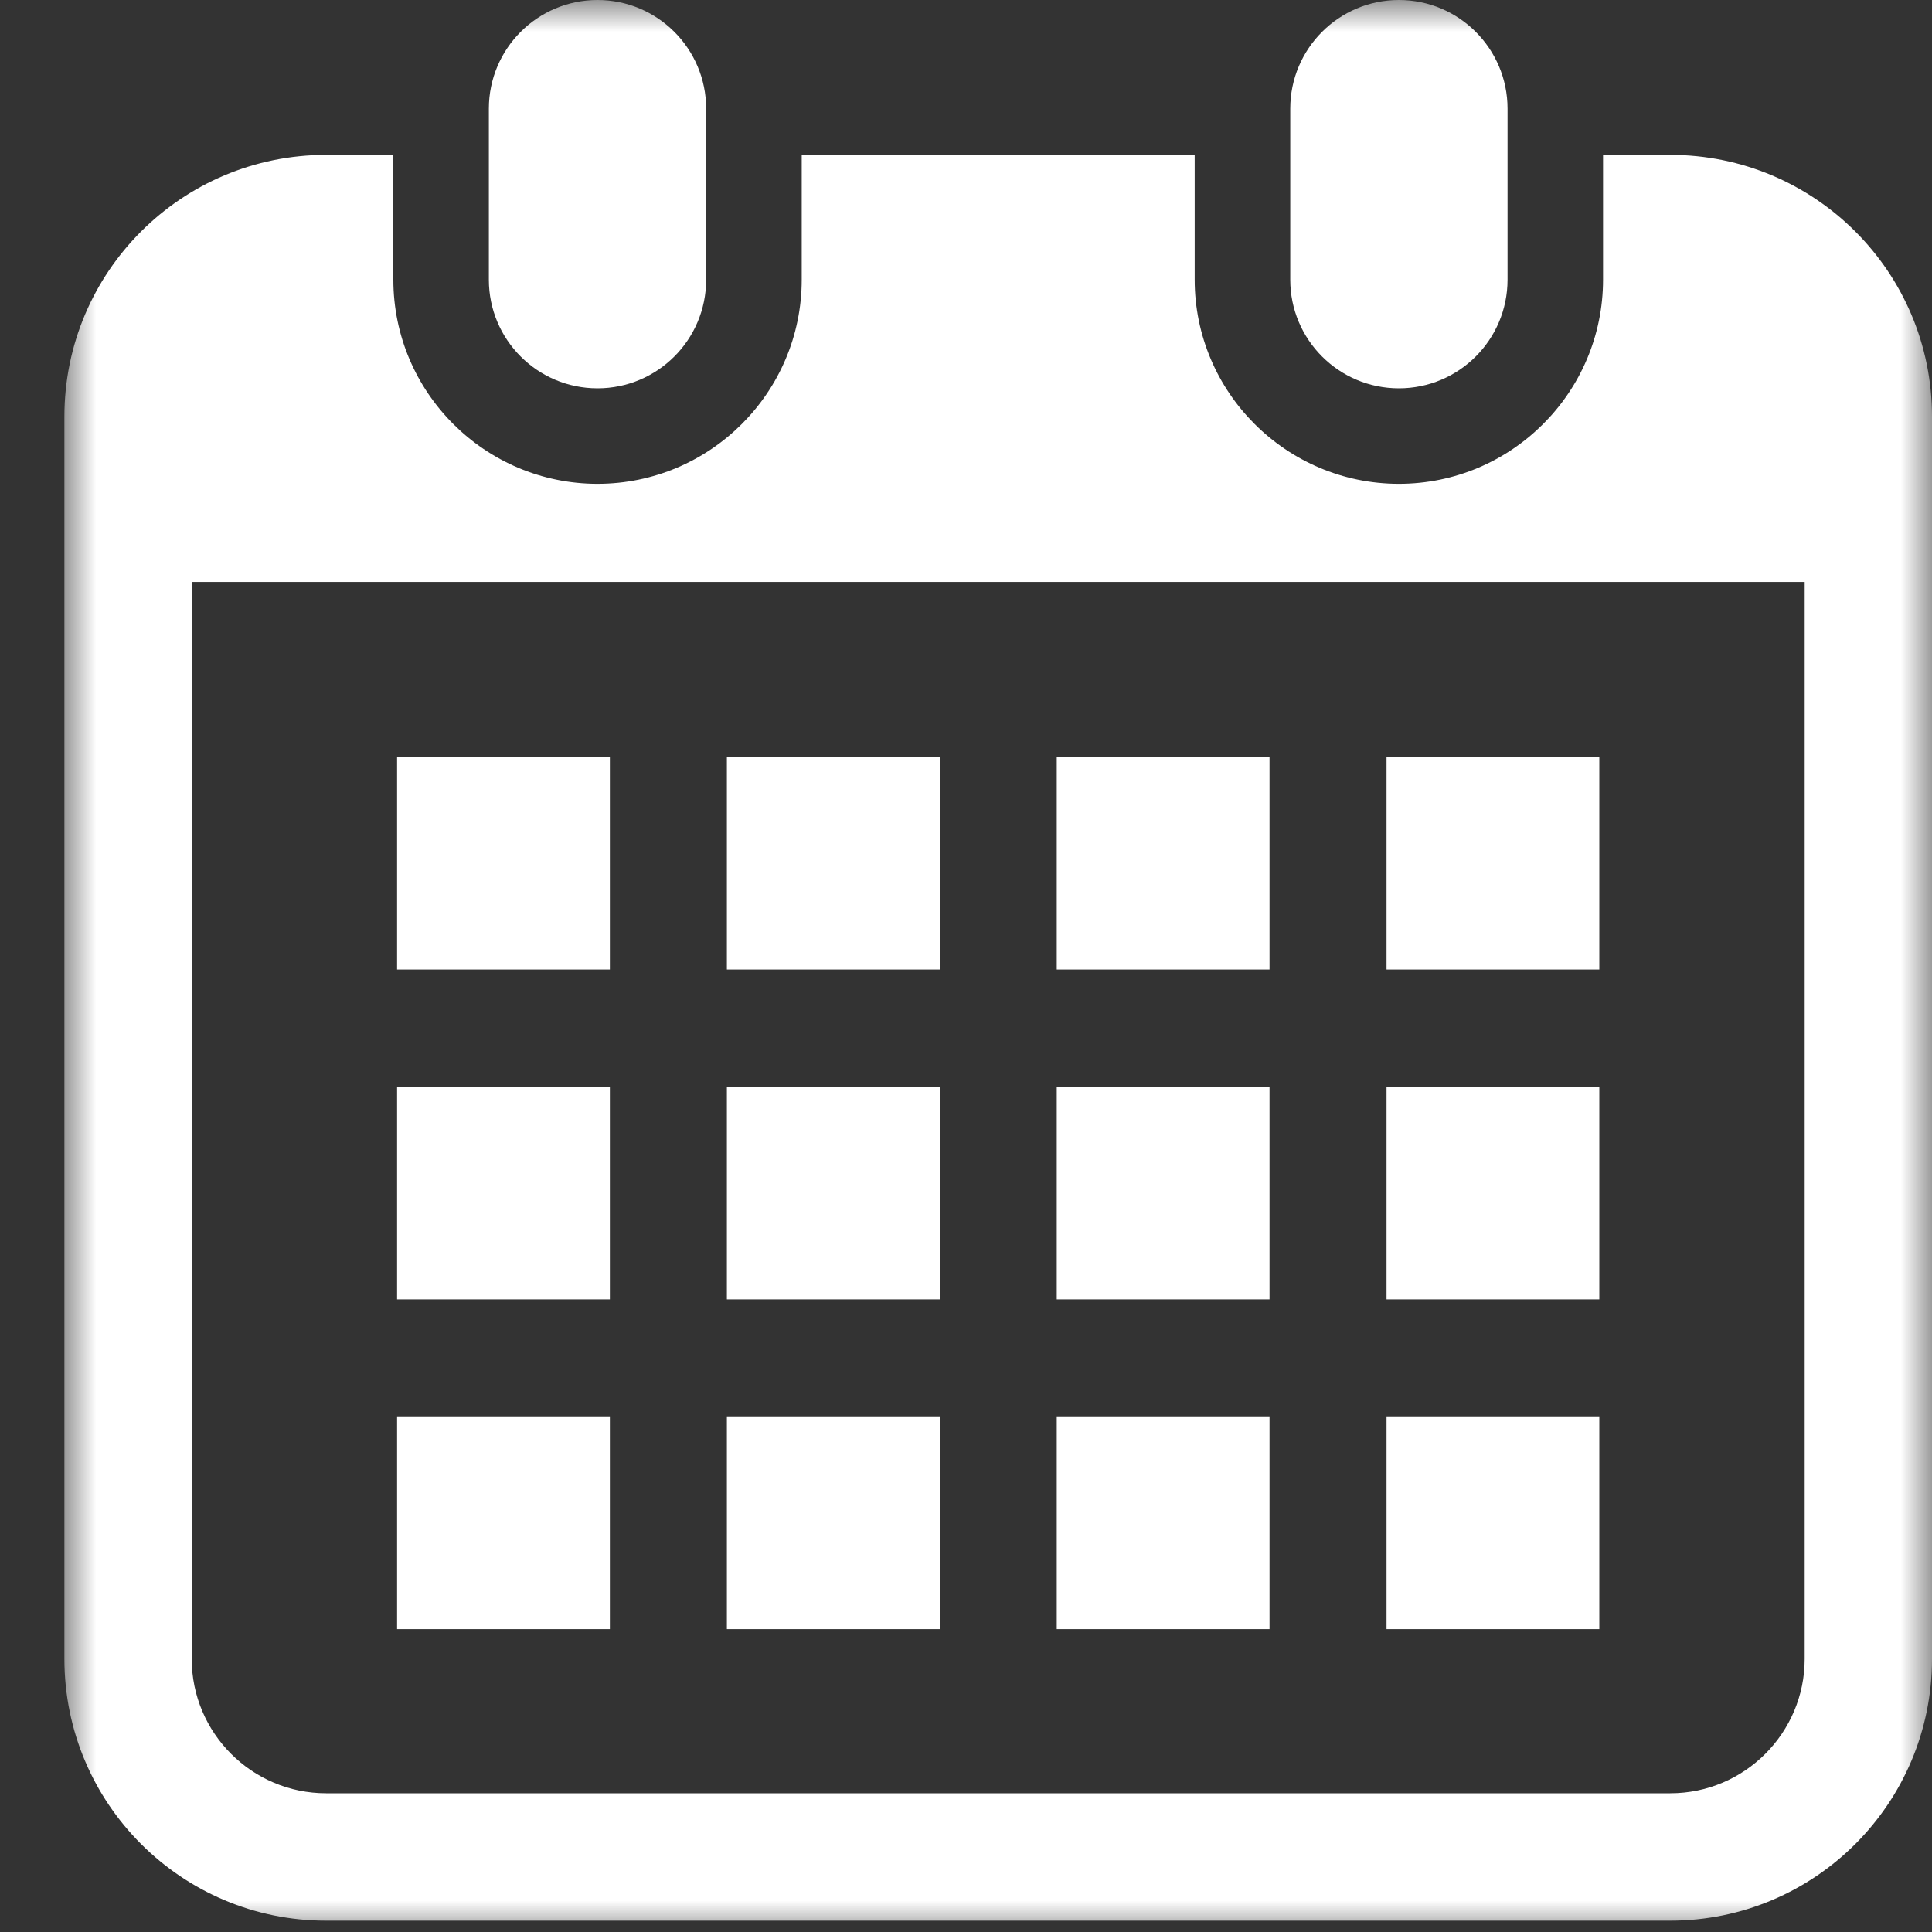
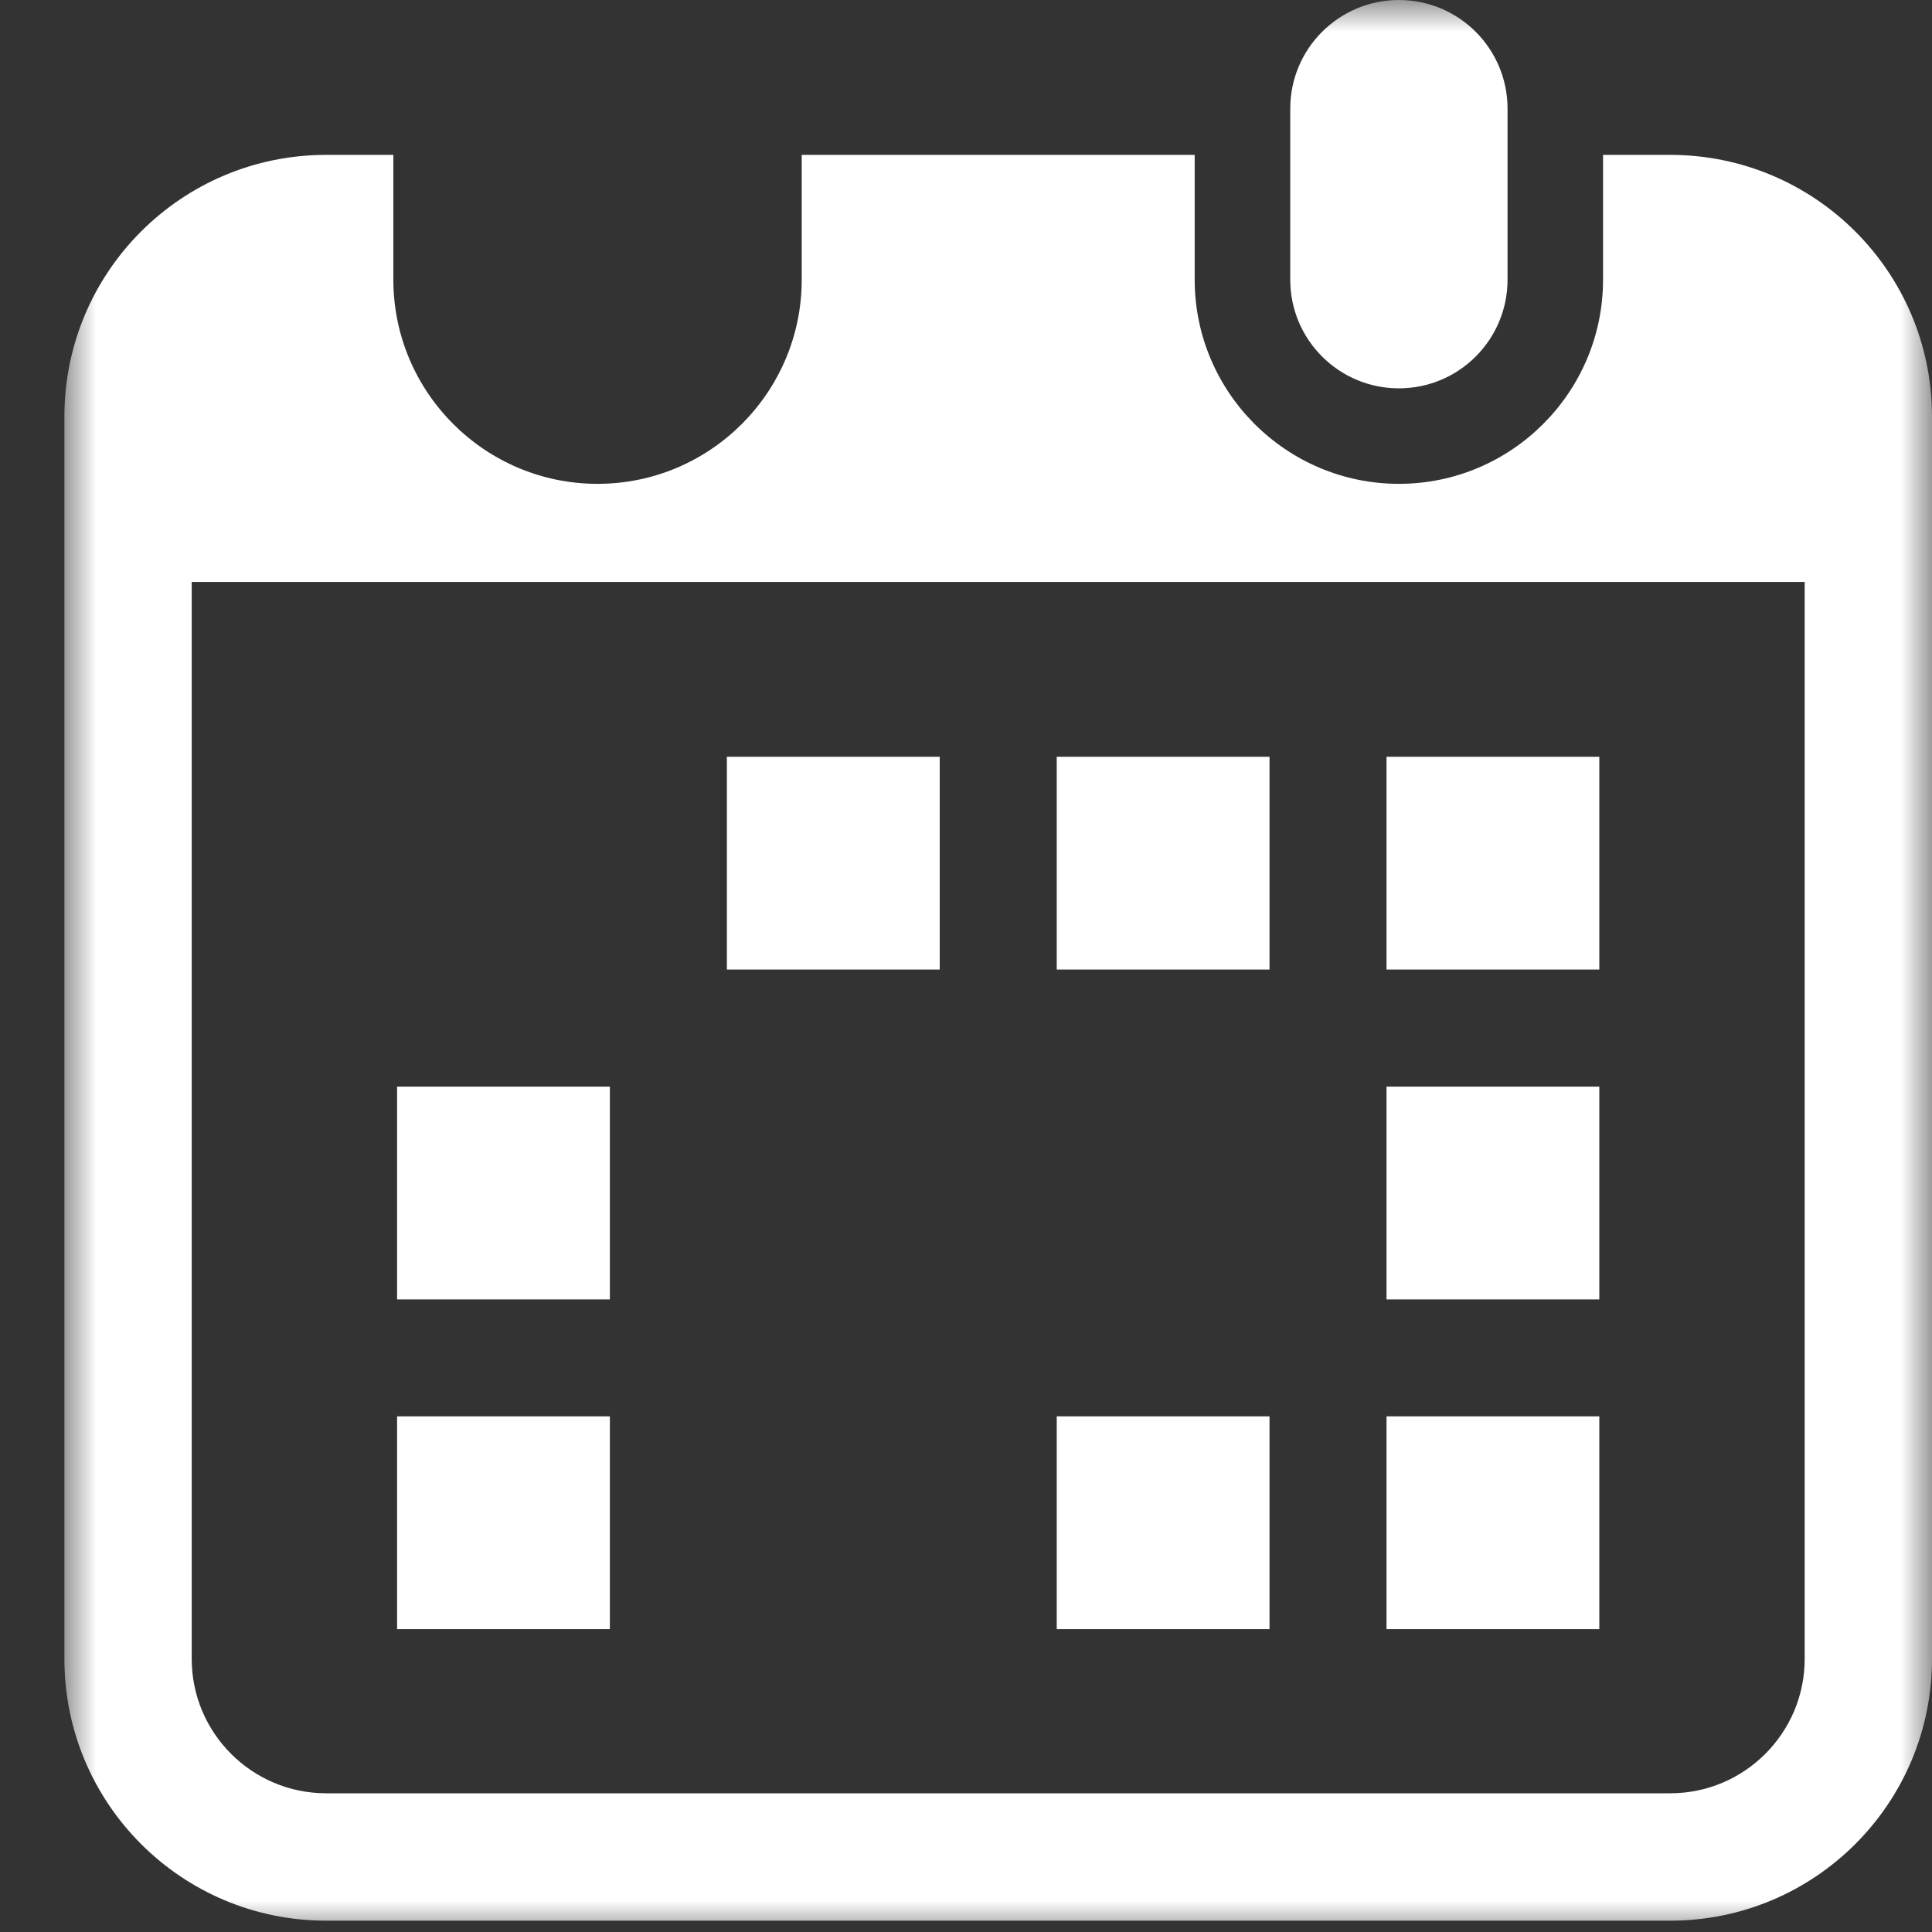
<svg xmlns="http://www.w3.org/2000/svg" width="30" height="30" viewBox="0 0 30 30" fill="none">
  <rect x="0" y="0" width="30" height="30" fill="#333333" stroke="none" />
  <mask id="mask0_5_35" style="mask-type:alpha" maskUnits="userSpaceOnUse" x="1" y="0" width="29" height="30">
    <rect x="1" width="29" height="30" fill="#D9D9D9" />
  </mask>
  <g mask="url(#mask0_5_35)">
-     <path d="M9.278 6.03C10.21 6.03 10.965 5.275 10.965 4.343V1.687C10.965 0.756 10.21 0 9.278 0C8.346 0 7.591 0.756 7.591 1.687V4.343C7.591 5.275 8.346 6.03 9.278 6.03Z" fill="white" />
    <path d="M21.722 6.03C22.654 6.03 23.409 5.275 23.409 4.343V1.687C23.409 0.756 22.654 0 21.722 0C20.79 0 20.035 0.756 20.035 1.687V4.343C20.035 5.275 20.79 6.03 21.722 6.03Z" fill="white" />
    <path d="M25.936 2.405H24.892V4.343C24.892 6.091 23.47 7.513 21.722 7.513C19.974 7.513 18.551 6.091 18.551 4.343V2.405H12.449V4.343C12.449 6.091 11.027 7.513 9.278 7.513C7.53 7.513 6.108 6.091 6.108 4.343V2.405H5.064C2.819 2.405 1 4.224 1 6.468V25.76C1 28.004 2.819 29.824 5.064 29.824H25.936C28.181 29.824 30 28.004 30 25.76V6.468C30 4.224 28.18 2.405 25.936 2.405ZM28.023 25.76C28.023 26.91 27.087 27.846 25.936 27.846H5.064C3.913 27.846 2.977 26.91 2.977 25.76V9.037H28.023V25.76Z" fill="white" />
-     <path d="M14.592 21.993H11.287V25.297H14.592V21.993Z" fill="white" />
-     <path d="M14.592 16.873H11.287V20.177H14.592V16.873Z" fill="white" />
    <path d="M9.47 21.993H6.166V25.297H9.47V21.993Z" fill="white" />
    <path d="M9.47 16.873H6.166V20.177H9.47V16.873Z" fill="white" />
    <path d="M24.834 11.751H21.53V15.055H24.834V11.751Z" fill="white" />
    <path d="M19.713 11.751H16.409V15.055H19.713V11.751Z" fill="white" />
-     <path d="M19.713 16.873H16.409V20.177H19.713V16.873Z" fill="white" />
    <path d="M24.834 21.993H21.53V25.297H24.834V21.993Z" fill="white" />
    <path d="M24.834 16.873H21.53V20.177H24.834V16.873Z" fill="white" />
    <path d="M19.713 21.993H16.409V25.297H19.713V21.993Z" fill="white" />
    <path d="M14.592 11.751H11.287V15.055H14.592V11.751Z" fill="white" />
-     <path d="M9.47 11.751H6.166V15.055H9.47V11.751Z" fill="white" />
  </g>
</svg>